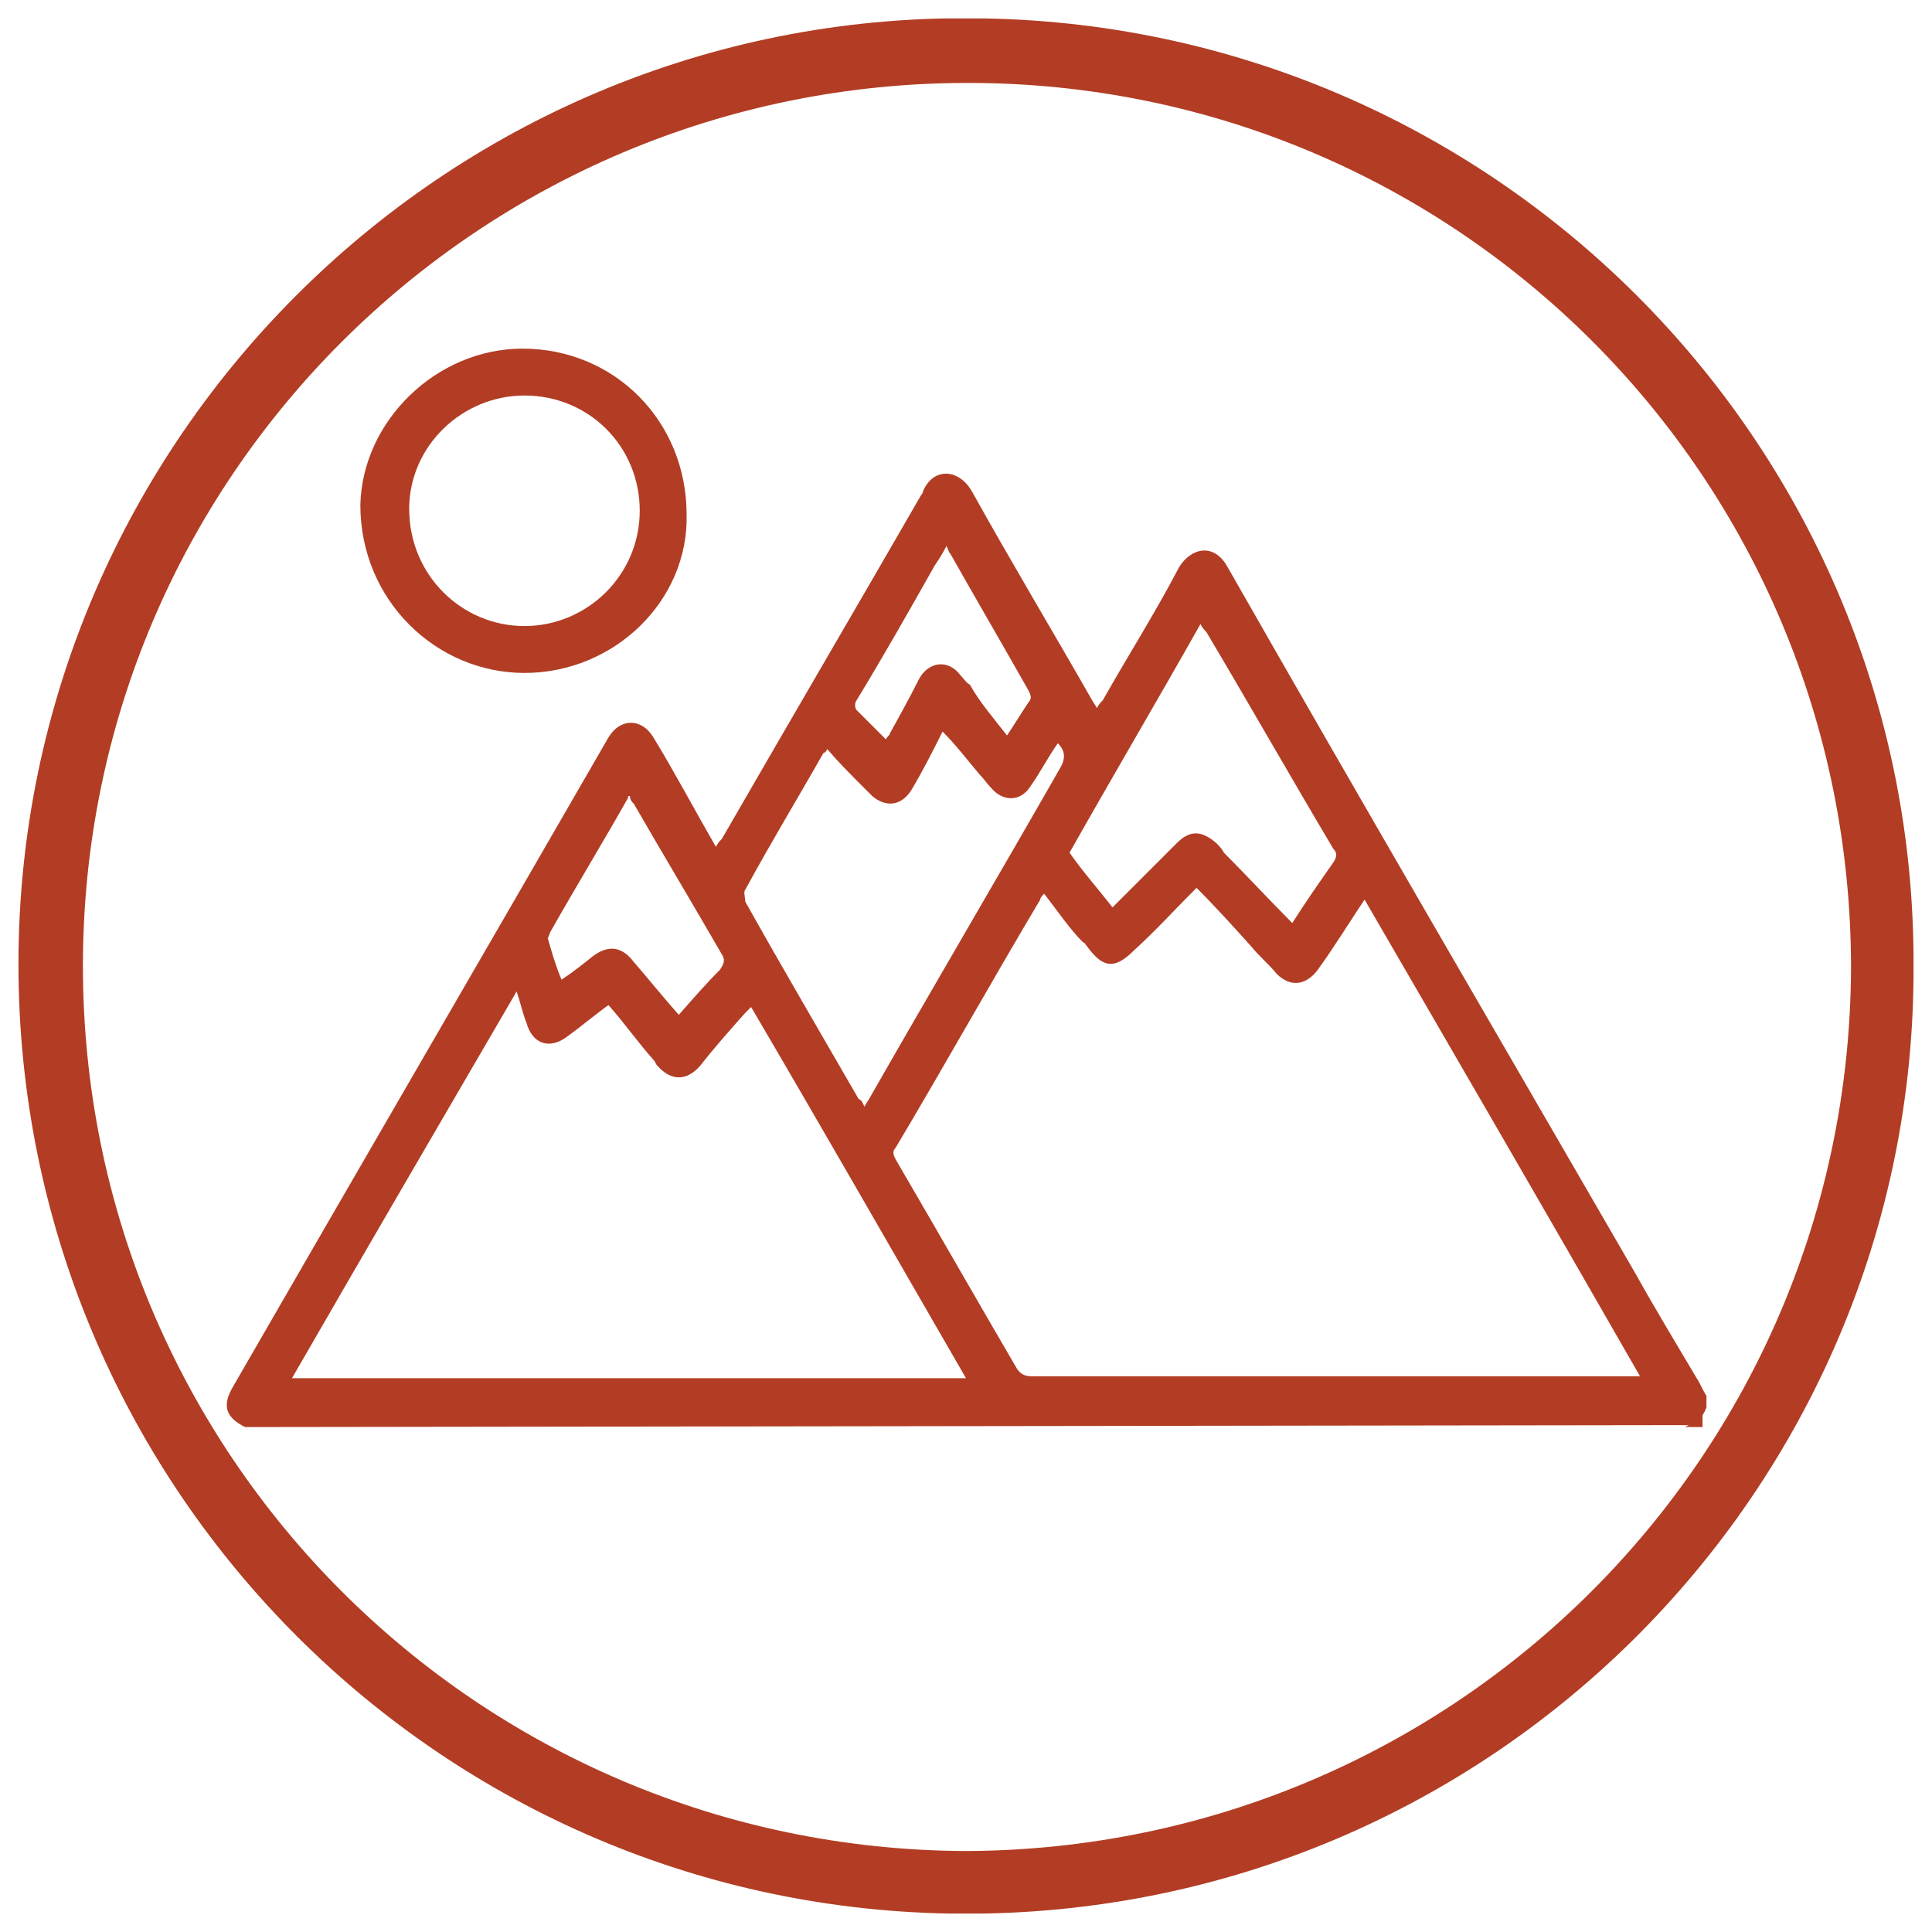
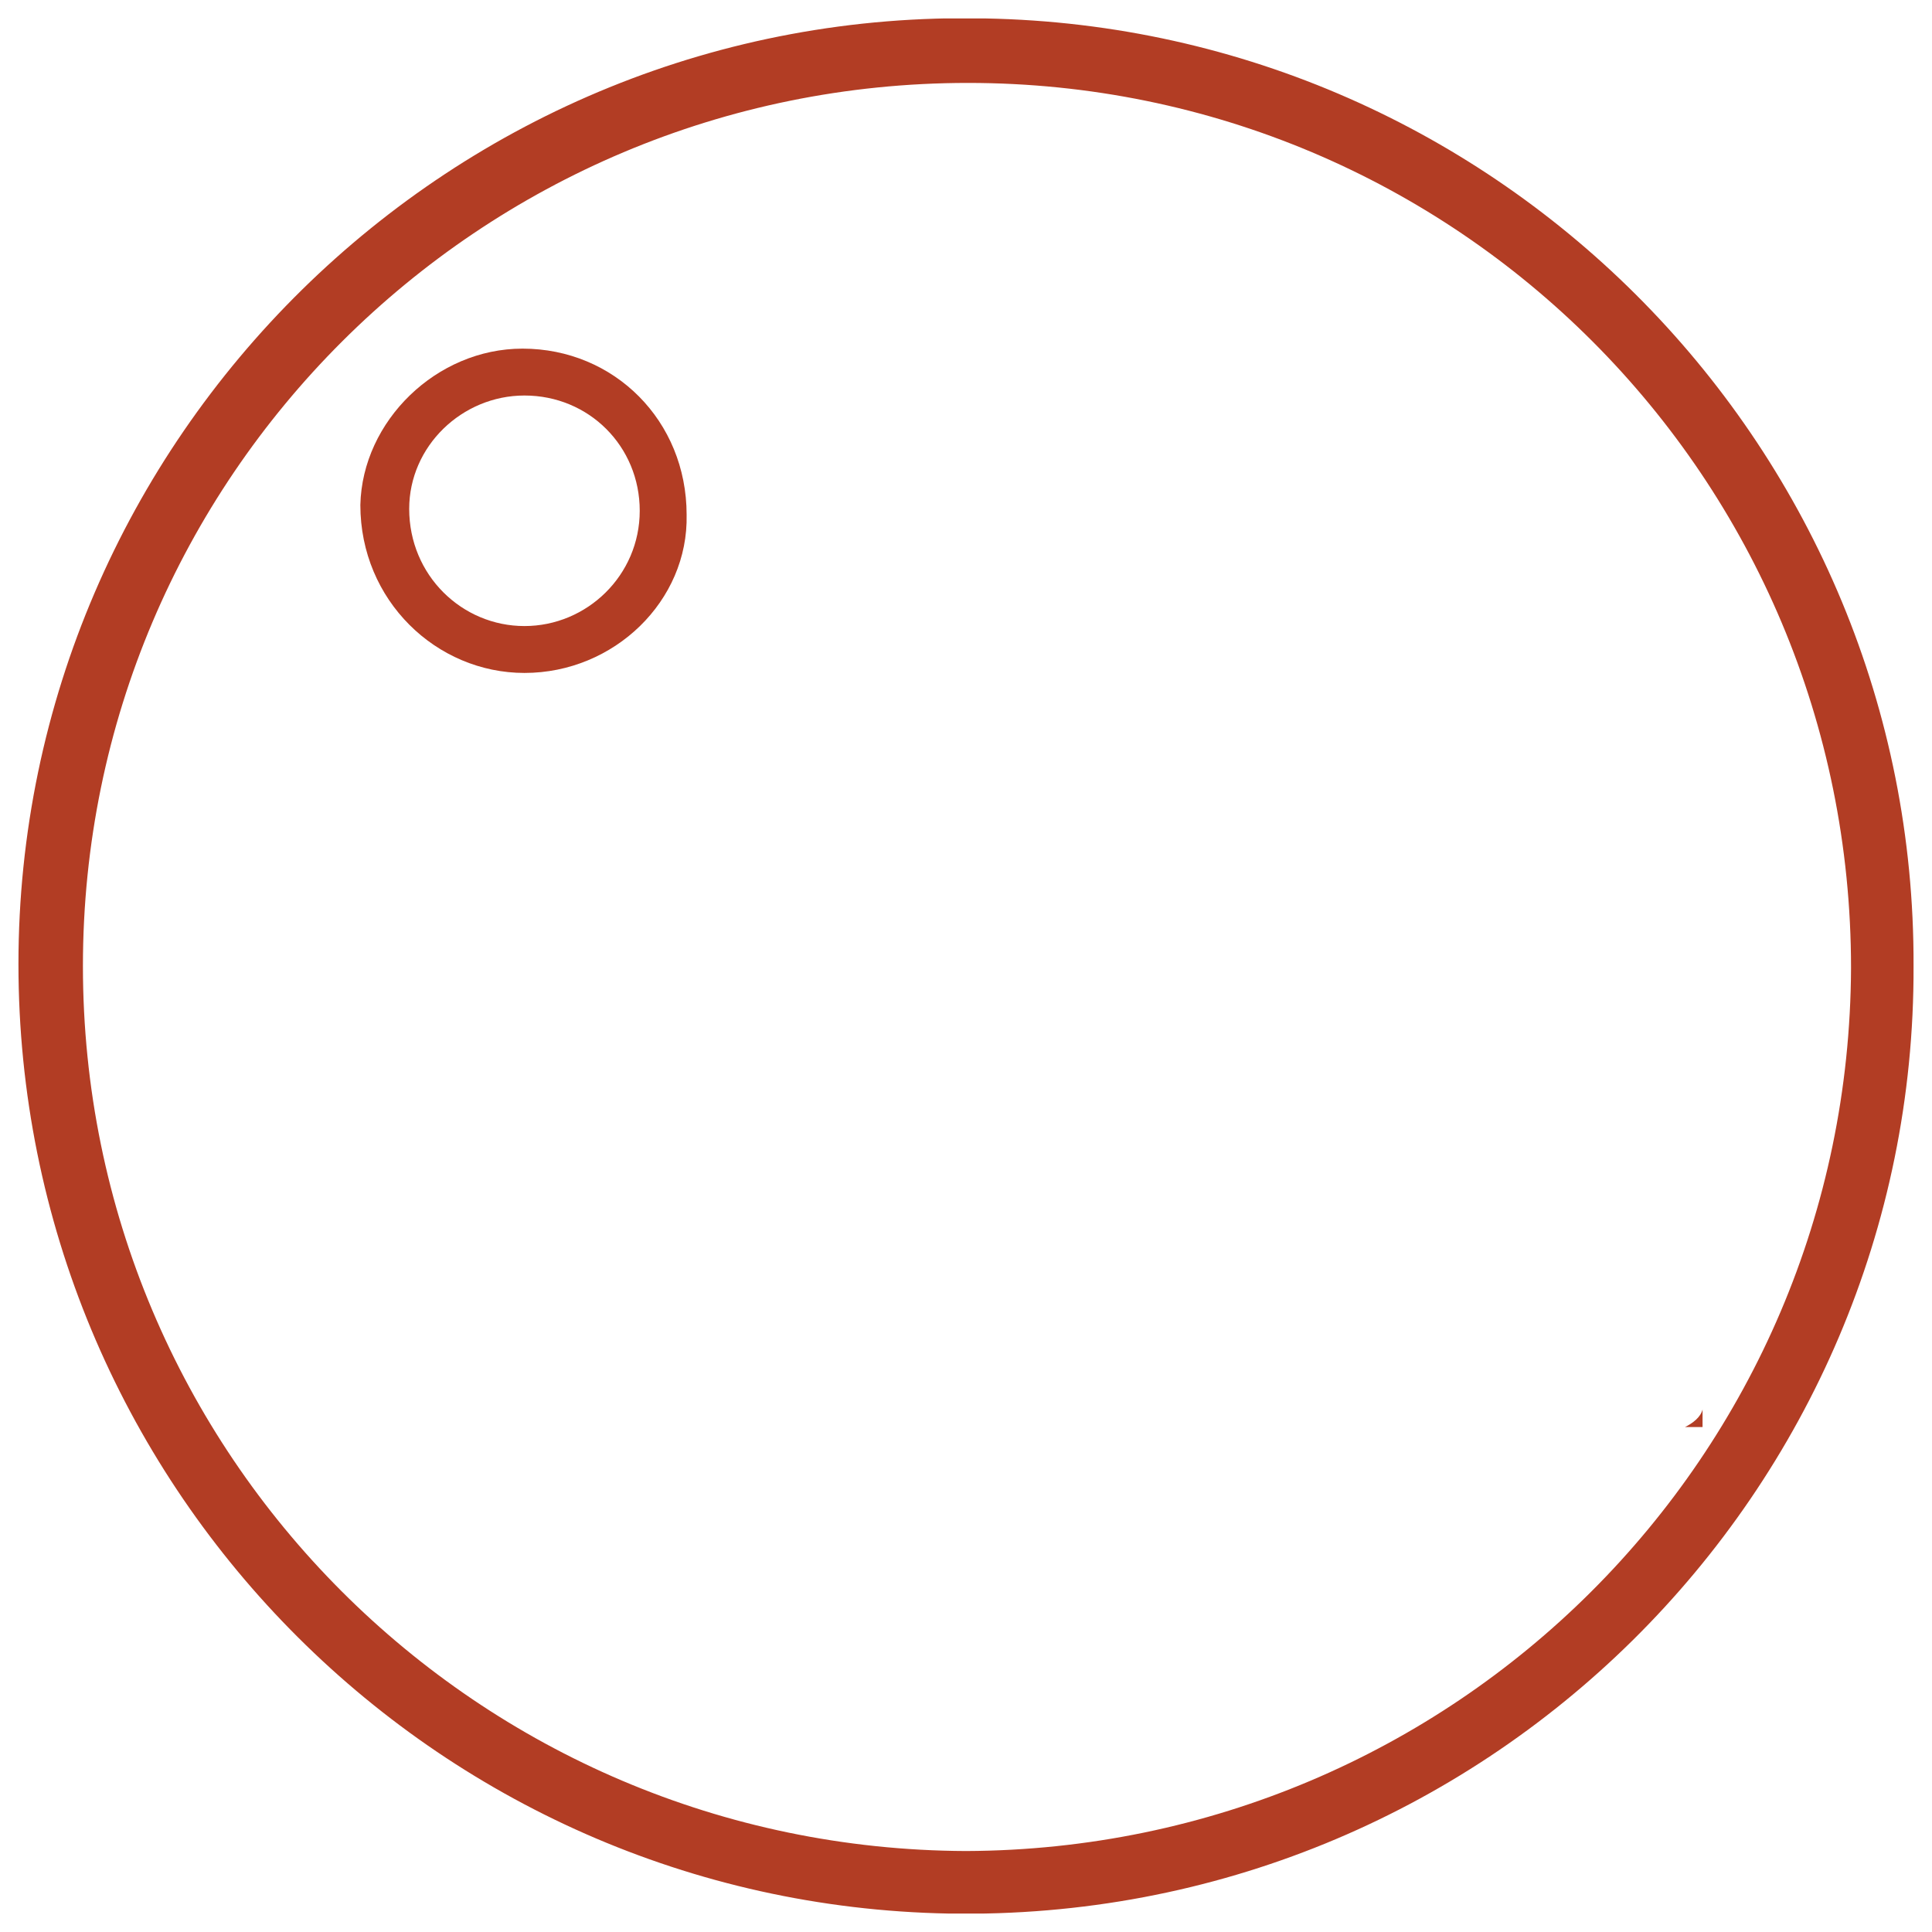
<svg xmlns="http://www.w3.org/2000/svg" width="89" height="89" viewBox="0 0 89 89" fill="none">
  <g clip-path="url(#gaoiya5t7a)" fill="#B23D24">
-     <path d="M11.29 65.74c-.9-.45-1.08-.99-.54-1.89 5.76-9.99 11.52-19.89 17.28-29.88.54-.9 1.53-.9 2.07 0 .99 1.62 1.89 3.33 2.88 5.04.09-.18.18-.27.27-.36 3.06-5.31 6.12-10.53 9.18-15.84 0 0 .09-.09.09-.18.45-1.08 1.62-1.08 2.25 0 1.8 3.24 3.69 6.39 5.49 9.54.09.18.18.27.27.45.09-.18.18-.27.27-.36 1.17-2.07 2.43-4.05 3.51-6.12.54-.9 1.62-1.17 2.25 0 6.21 10.89 12.51 21.69 18.81 32.58.9 1.62 1.89 3.24 2.79 4.77.18.27.27.54.45.81v.54c-.18.45-.45.72-.81.81l-66.51.09zM48.1 41.17c-.09.09-.18.18-.18.27-2.25 3.78-4.41 7.65-6.66 11.43-.18.18-.09.36 0 .54 1.89 3.24 3.69 6.39 5.58 9.63.18.27.36.36.72.36h27.99c-4.23-7.38-8.46-14.67-12.69-21.96-.72 1.08-1.44 2.25-2.16 3.24-.54.72-1.26.81-1.89.18-.36-.45-.81-.81-1.17-1.26-.81-.9-1.62-1.8-2.52-2.7-.99.99-1.89 1.98-2.88 2.88-.9.9-1.44.81-2.16-.18-.09-.09-.09-.18-.18-.18-.63-.63-1.17-1.44-1.8-2.25zm-13.5 5.22-.27.27c-.72.81-1.44 1.62-2.07 2.43-.63.72-1.35.72-1.98 0-.09-.09-.09-.18-.18-.27-.72-.81-1.35-1.71-2.07-2.52-.63.45-1.26.99-1.89 1.44-.81.63-1.62.36-1.89-.63-.18-.45-.27-.9-.45-1.44-3.51 6.03-6.93 11.88-10.35 17.82H44.5c-3.33-5.76-6.57-11.43-9.9-17.1zm5.22 4.59c.09-.18.18-.27.27-.45 2.88-5.04 5.85-10.08 8.73-15.12.27-.45.27-.81-.09-1.17-.45.63-.81 1.35-1.26 1.98-.45.72-1.26.72-1.8.09-.18-.18-.36-.45-.54-.63-.54-.63-1.08-1.35-1.71-1.98-.45.9-.9 1.8-1.44 2.7-.45.72-1.17.81-1.8.27l-.45-.45c-.54-.54-1.08-1.08-1.62-1.71-.09.18-.18.18-.18.18-1.17 2.07-2.43 4.14-3.6 6.3-.09.09 0 .36 0 .54 1.71 3.06 3.51 6.12 5.22 9.09.18.09.18.18.27.36zm19.71-8.46c.63-.99 1.26-1.89 1.89-2.79.18-.27.18-.45 0-.63-1.98-3.33-3.87-6.66-5.85-9.99-.09-.09-.18-.18-.27-.36-1.98 3.51-4.05 7.02-6.03 10.53.63.9 1.35 1.71 1.98 2.52l.36-.36 2.61-2.61c.63-.63 1.17-.54 1.8 0 .18.18.27.27.36.45 1.08 1.08 2.07 2.16 3.15 3.24zm-28.26 4.23c.63-.72 1.26-1.44 1.89-2.07.18-.27.27-.45.09-.72-1.35-2.34-2.7-4.59-4.05-6.93-.09-.09-.18-.18-.18-.36-.09 0-.09 0-.09.09-1.17 2.07-2.43 4.14-3.6 6.21 0 .09-.09.18-.09.27.18.63.36 1.26.63 1.89.54-.36.99-.72 1.44-1.08.72-.54 1.35-.45 1.89.27.63.72 1.35 1.62 2.07 2.43zm15.12-12.87c.36-.54.63-.99.99-1.53.18-.18.09-.36 0-.54-1.17-2.07-2.43-4.23-3.6-6.3-.09-.09-.09-.18-.18-.36-.18.36-.36.63-.54.9-1.17 2.07-2.34 4.14-3.6 6.21-.09.09-.09.36 0 .45l1.35 1.35c.09-.18.18-.18.18-.27.45-.81.9-1.62 1.35-2.52.45-.81 1.35-.9 1.89-.18.18.18.27.36.45.45.45.81 1.08 1.53 1.71 2.34z" />
    <path d="M77.62 65.74c.36-.18.72-.45.81-.81v.81h-.81zM24.16 31c-4.05 0-7.56-3.33-7.56-7.74.09-3.87 3.51-7.2 7.47-7.2 4.23 0 7.56 3.33 7.56 7.65.09 3.96-3.33 7.29-7.47 7.29zm0-2.16c2.88 0 5.31-2.34 5.31-5.31 0-2.97-2.34-5.31-5.31-5.31-2.88 0-5.31 2.34-5.31 5.22 0 3.06 2.43 5.4 5.31 5.4z" />
    <path d="M88.15 44.5c.09 24.21-19.8 44.1-44.46 43.65C19.93 87.7.85 68.26.85 44.41.85 20.2 20.83.31 45.4.85c23.76.45 42.84 19.89 42.75 43.65zM44.5 85.27c22.5-.09 40.68-18.18 40.77-40.68C85.27 22 67.09 3.82 44.59 3.82S3.82 22 3.82 44.5 22 85.18 44.5 85.27z" />
  </g>
  <defs>
    <clipPath id="gaoiya5t7a">
      <path fill="#fff" transform="translate(.85 .85)" d="M0 0h87.3v87.3H0z" />
    </clipPath>
  </defs>
</svg>